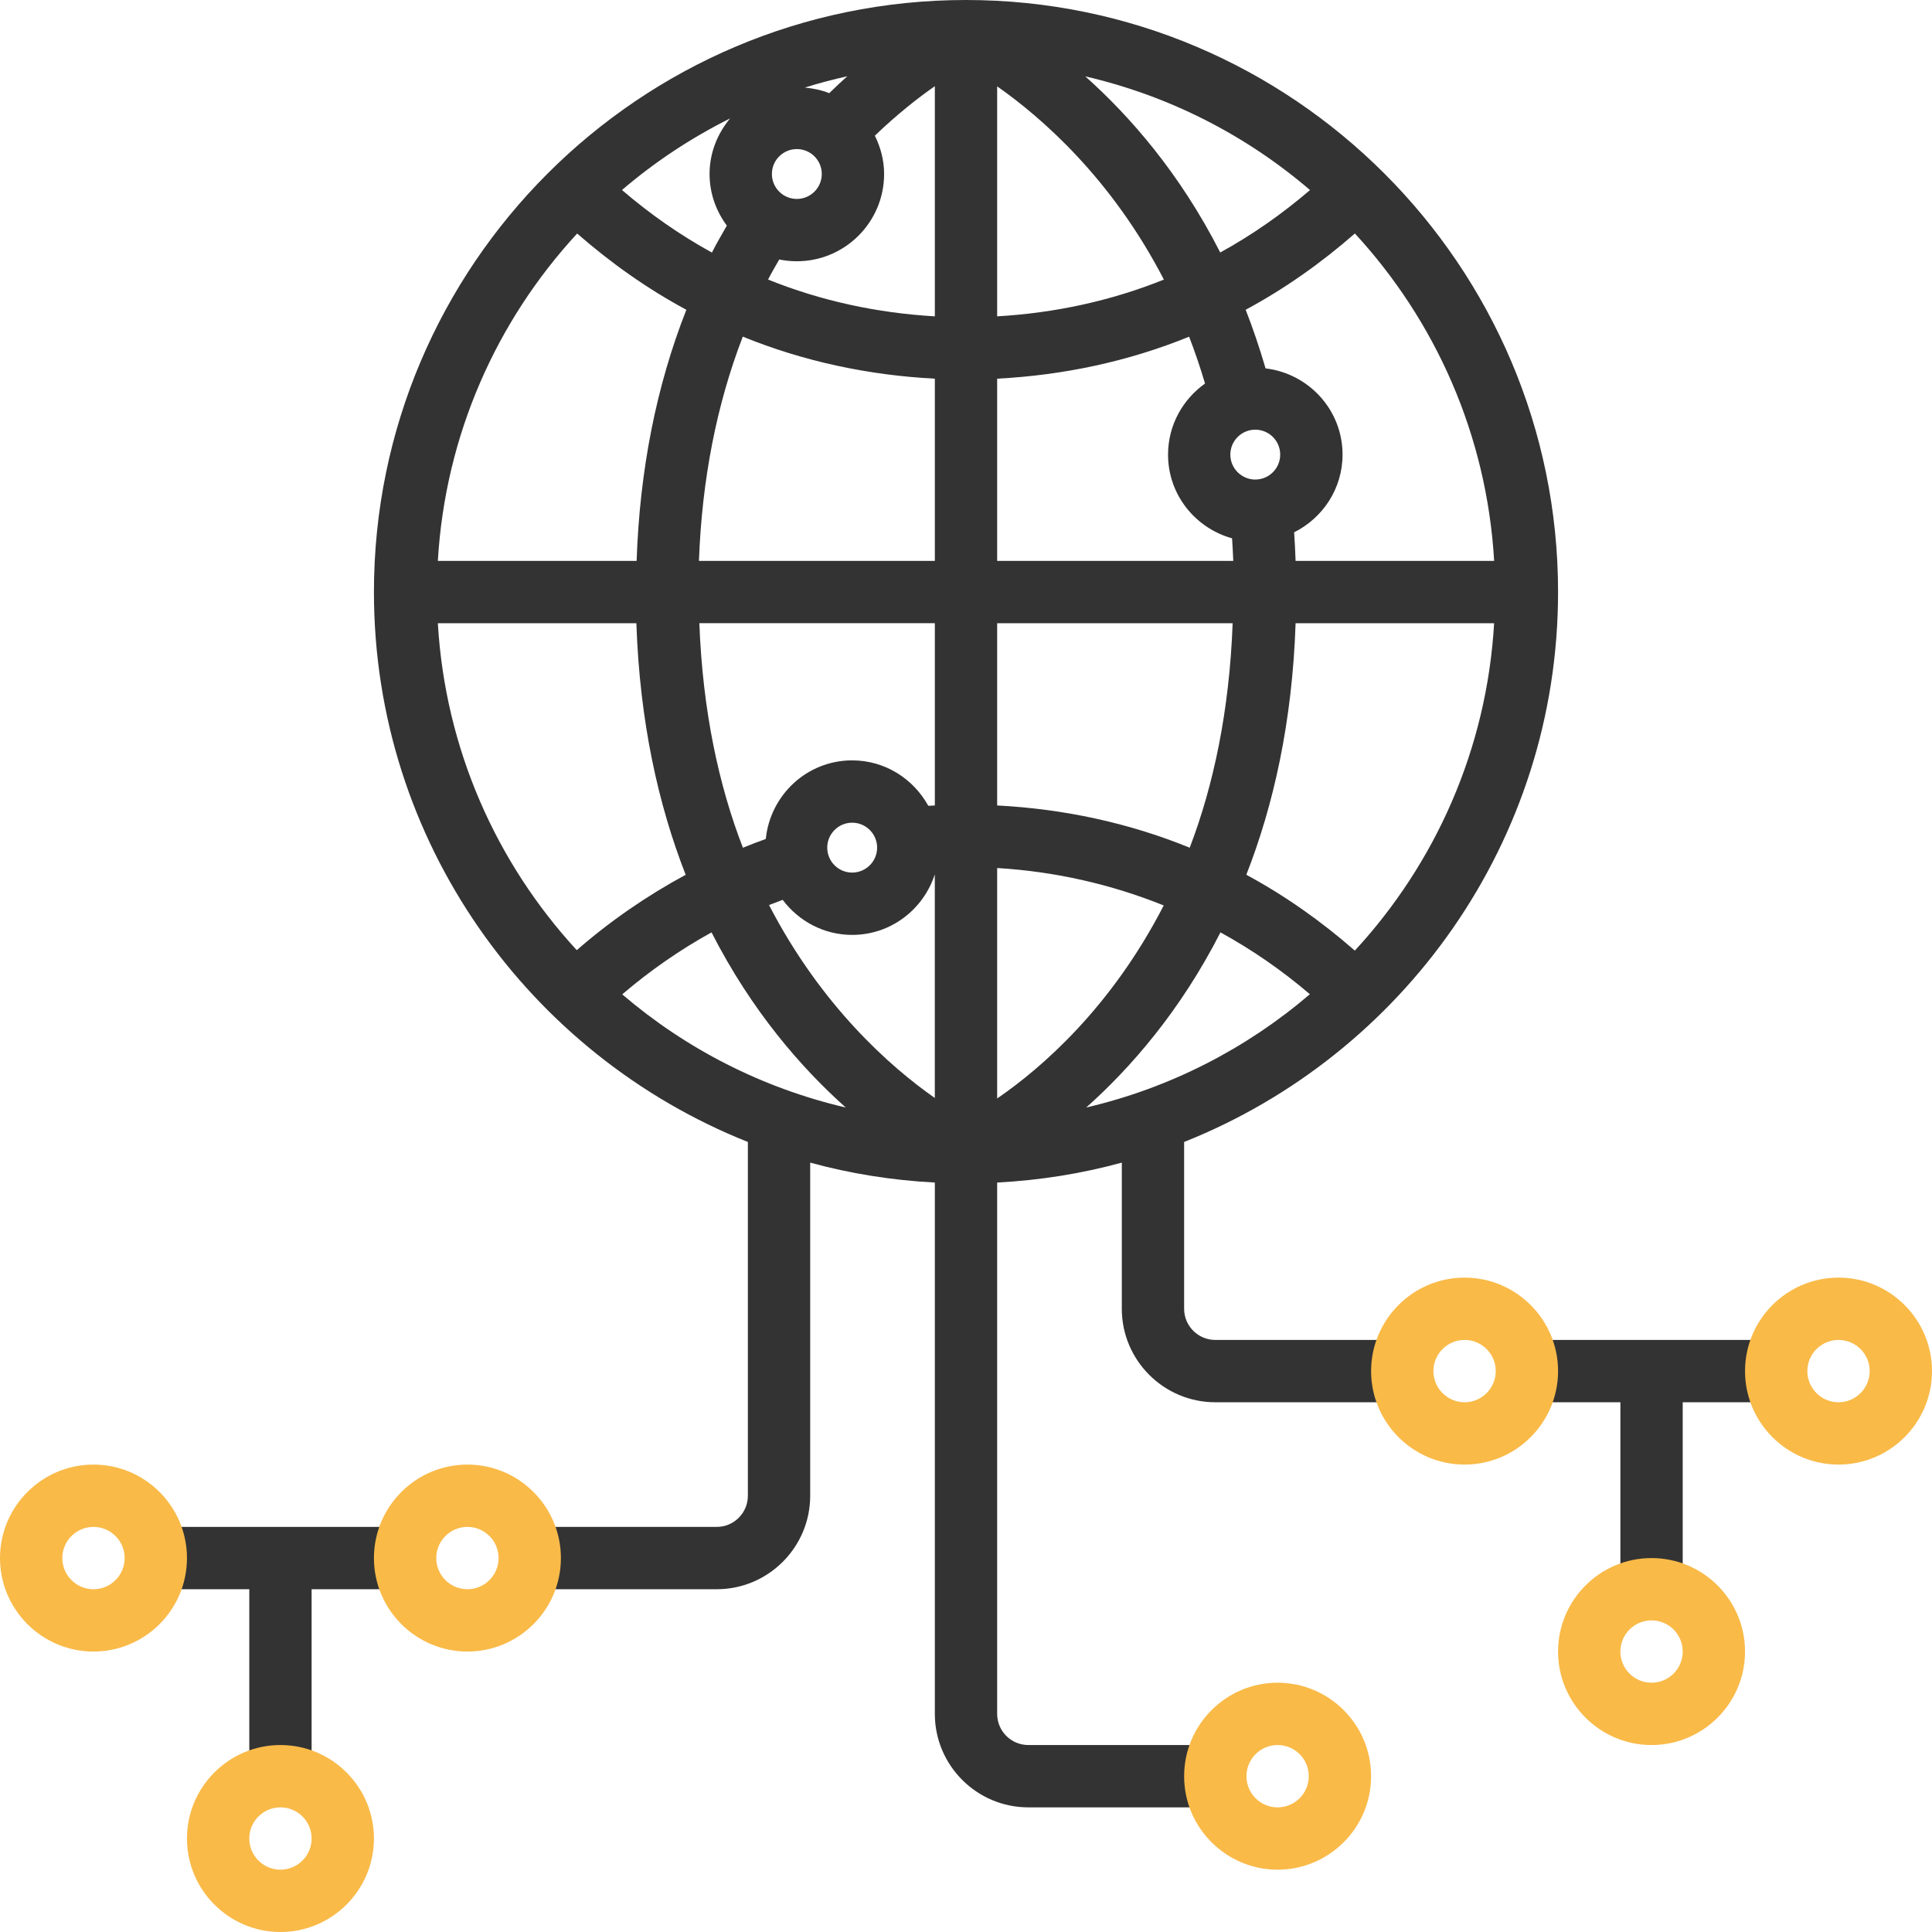
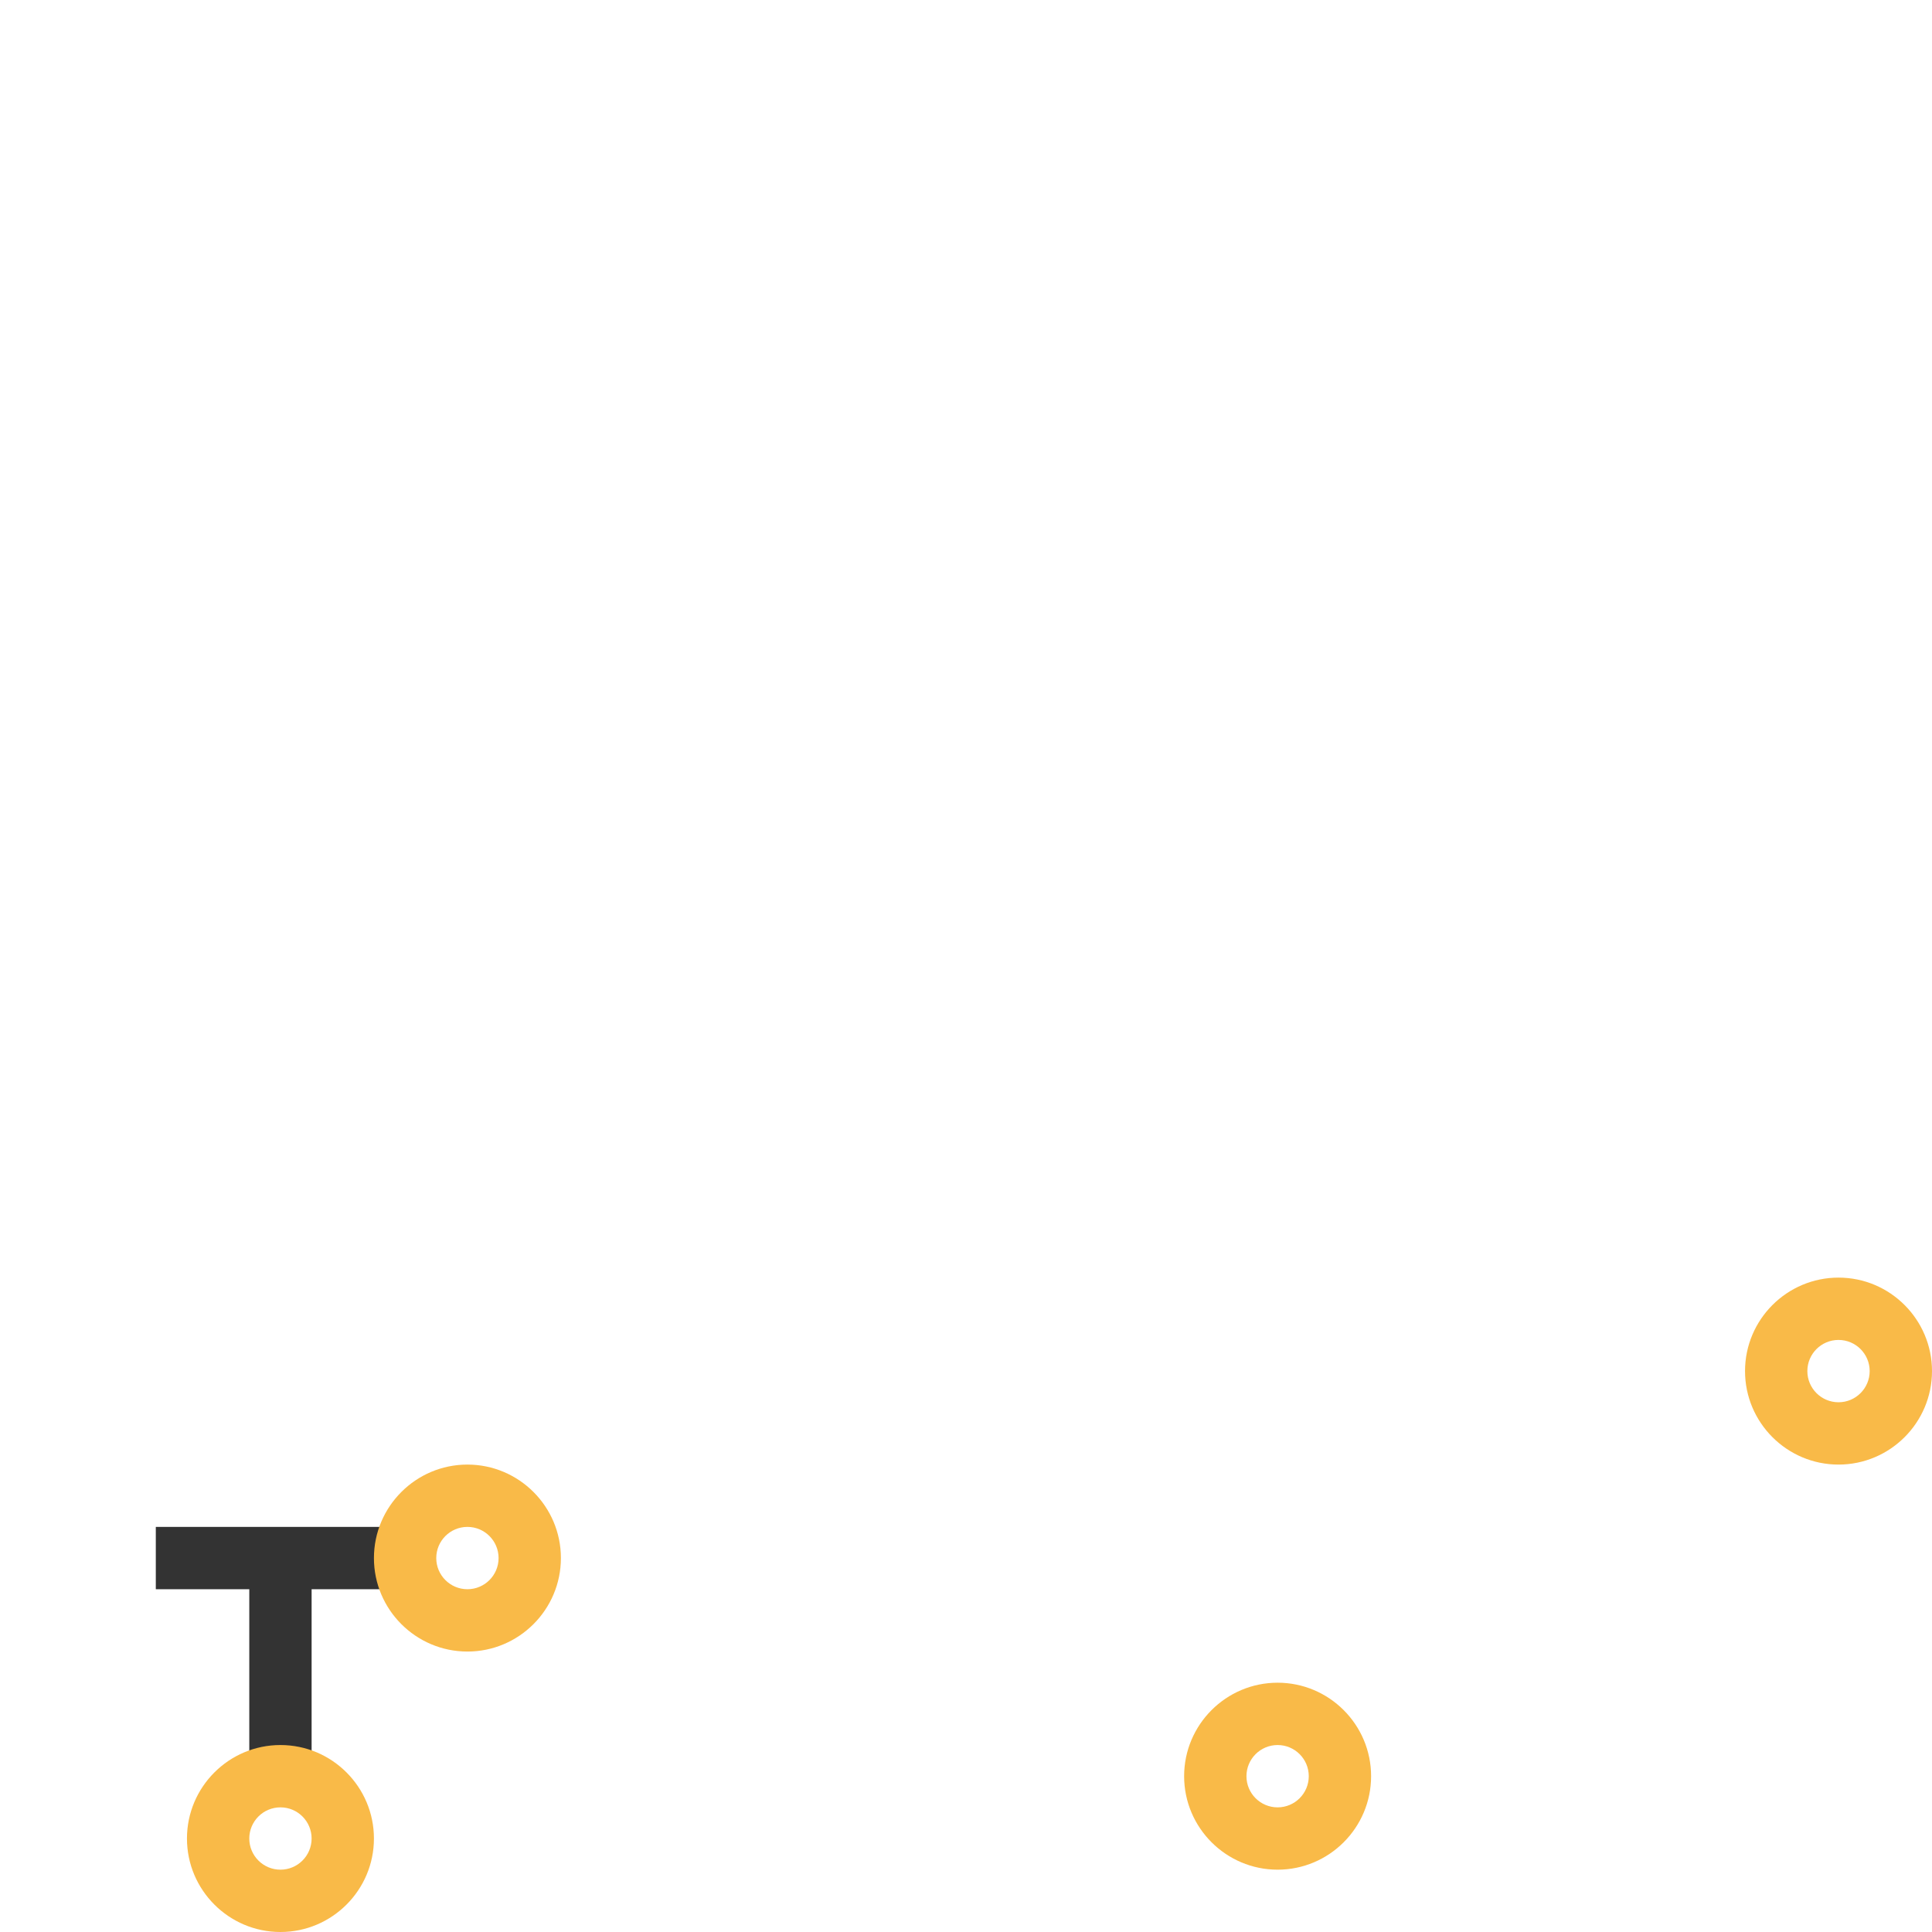
<svg xmlns="http://www.w3.org/2000/svg" version="1.1" id="Layer_1" x="0px" y="0px" viewBox="0 0 496 496" style="enable-background:new 0 0 496 496;" xml:space="preserve">
  <g>
    <polygon style="fill:#333333;" points="40,408 64,408 64,456 80,456 80,408 104,408 104,392 40,392  " />
-     <polygon style="fill:#333333;" points="456,344 392,344 392,360 416,360 416,408 432,408 432,360 456,360  " />
-     <path style="fill:#333333;" d="M304,336v-42.824c56.152-22.36,96-77.152,96-141.176C400,68.184,331.816,0,248,0S96,68.184,96,152   c0,64.024,39.848,118.816,96,141.176V384c0,4.416-3.584,8-8,8h-48v16h48c13.232,0,24-10.768,24-24v-85.52   c10.28,2.816,20.976,4.536,32,5.112V440c0,13.232,10.768,24,24,24h48v-16h-48c-4.416,0-8-3.584-8-8V303.592   c11.024-0.576,21.72-2.304,32-5.112V336c0,13.232,10.768,24,24,24h48v-16h-48C307.584,344,304,340.416,304,336z M256,282.008   v-59.16c14.776,0.88,29.176,4.136,42.76,9.608C285.312,258.616,267.488,274.136,256,282.008z M256,206.784V160h60.456   c-0.84,22.608-4.952,41.76-11.024,57.632C289.84,211.264,273.152,207.68,256,206.784z M322.264,123.112c-3.528,0-6.4-2.864-6.4-6.4   s2.864-6.4,6.4-6.4s6.4,2.864,6.4,6.4S325.8,123.112,322.264,123.112z M316.304,138.2c0.128,1.92,0.24,3.84,0.312,5.8H256V97.216   c17.096-0.888,33.728-4.448,49.28-10.776c1.48,3.824,2.84,7.832,4.088,12.024c-5.728,4.064-9.496,10.712-9.496,18.248   C299.864,126.984,306.856,135.576,316.304,138.2z M198.168,44.672c0-3.528,2.864-6.4,6.4-6.4s6.408,2.864,6.408,6.4   s-2.872,6.4-6.408,6.4S198.168,48.2,198.168,44.672z M256,81.216V22.168c11.472,8.048,29.384,23.656,42.8,49.608   C285.272,77.232,270.84,80.352,256,81.216z M278.624,19.608c21.664,5.016,41.352,15.168,57.696,29.184   c-7.192,6.168-14.888,11.544-23.048,16.032C302.88,44.408,289.992,29.744,278.624,19.608z M212.888,23.92   c-1.96-0.792-4.072-1.232-6.264-1.432c3.568-1.144,7.224-2.072,10.912-2.92C216.008,20.928,214.464,22.384,212.888,23.92z    M186.6,57.92c-1.312,2.288-2.632,4.568-3.832,6.92c-8.176-4.488-15.888-9.88-23.088-16.056   c8.424-7.216,17.744-13.376,27.76-18.384c-3.24,3.888-5.272,8.816-5.272,14.264C182.168,49.648,183.848,54.2,186.6,57.92z    M200.056,66.616c1.456,0.296,2.968,0.456,4.512,0.456c12.352,0,22.408-10.048,22.408-22.4c0-3.544-0.904-6.856-2.376-9.84   c5.672-5.448,10.984-9.632,15.4-12.704v59.088c-14.848-0.864-29.288-3.984-42.816-9.448   C198.08,70.016,199.08,68.328,200.056,66.616z M240,97.216V144h-60.56c0.768-20.896,4.536-40.144,11.256-57.576   C206.256,92.768,222.896,96.328,240,97.216z M240,160v46.792c-0.56,0.032-1.12,0.048-1.68,0.08   c-3.816-6.92-11.096-11.664-19.544-11.664c-11.584,0-21.032,8.88-22.176,20.176c-1.976,0.712-3.928,1.464-5.872,2.256   c-6.16-15.904-10.336-35.072-11.184-57.648H240V160z M225.184,217.616c0,3.528-2.872,6.4-6.408,6.4s-6.4-2.864-6.4-6.4   s2.864-6.408,6.4-6.408S225.184,214.088,225.184,217.616z M200.936,231.016c4.088,5.432,10.528,9,17.84,9   c9.944,0,18.304-6.552,21.216-15.544v57.408c-11.408-7.976-29.152-23.624-42.56-49.528   C198.6,231.888,199.768,231.448,200.936,231.016z M217.136,284.336c-21.544-5.024-41.12-15.128-57.392-29.056   c7.104-6.072,14.768-11.408,22.928-15.912C192.984,259.584,205.8,274.224,217.136,284.336z M313.328,239.368   c8.128,4.464,15.808,9.76,22.952,15.88c-16.28,13.936-35.864,24.056-57.416,29.08C290.2,274.224,303.016,259.584,313.328,239.368z    M347.824,244.048c-8.64-7.552-17.936-14.12-27.856-19.472c6.96-17.792,11.8-39.152,12.648-64.576h50.968   C381.696,192.352,368.504,221.64,347.824,244.048z M383.592,144h-50.976c-0.08-2.48-0.216-4.912-0.376-7.336   c7.336-3.68,12.432-11.2,12.432-19.952c0-11.448-8.672-20.816-19.768-22.136c-1.536-5.272-3.24-10.288-5.104-15.048   c9.984-5.376,19.344-11.976,28.04-19.584C368.504,82.36,381.696,111.648,383.592,144z M148.176,59.952   c8.696,7.6,18.048,14.208,28.032,19.576c-7.696,19.544-11.976,41.104-12.768,64.472h-51.032   C114.304,111.648,127.496,82.36,148.176,59.952z M112.408,160h50.968c0.856,25.424,5.696,46.792,12.656,64.584   c-9.976,5.392-19.384,11.872-27.96,19.352C127.456,221.544,114.296,192.296,112.408,160z" />
  </g>
  <g>
-     <path style="fill:#F9BA48;" d="M24,424c-13.232,0-24-10.768-24-24s10.768-24,24-24s24,10.768,24,24S37.232,424,24,424z M24,392   c-4.416,0-8,3.584-8,8s3.584,8,8,8s8-3.584,8-8S28.416,392,24,392z" />
    <path style="fill:#F9BA48;" d="M120,424c-13.232,0-24-10.768-24-24s10.768-24,24-24s24,10.768,24,24S133.232,424,120,424z M120,392   c-4.416,0-8,3.584-8,8s3.584,8,8,8s8-3.584,8-8S124.416,392,120,392z" />
    <path style="fill:#F9BA48;" d="M472,376c-13.232,0-24-10.768-24-24s10.768-24,24-24s24,10.768,24,24S485.232,376,472,376z M472,344   c-4.416,0-8,3.584-8,8s3.584,8,8,8s8-3.584,8-8S476.416,344,472,344z" />
-     <path style="fill:#F9BA48;" d="M376,376c-13.232,0-24-10.768-24-24s10.768-24,24-24s24,10.768,24,24S389.232,376,376,376z M376,344   c-4.416,0-8,3.584-8,8s3.584,8,8,8s8-3.584,8-8S380.416,344,376,344z" />
    <path style="fill:#F9BA48;" d="M72,496c-13.232,0-24-10.768-24-24s10.768-24,24-24s24,10.768,24,24S85.232,496,72,496z M72,464   c-4.416,0-8,3.584-8,8s3.584,8,8,8s8-3.584,8-8S76.416,464,72,464z" />
-     <path style="fill:#F9BA48;" d="M424,448c-13.232,0-24-10.768-24-24s10.768-24,24-24s24,10.768,24,24S437.232,448,424,448z M424,416   c-4.416,0-8,3.584-8,8s3.584,8,8,8s8-3.584,8-8S428.416,416,424,416z" />
    <path style="fill:#F9BA48;" d="M328,480c-13.232,0-24-10.768-24-24s10.768-24,24-24s24,10.768,24,24S341.232,480,328,480z M328,448   c-4.416,0-8,3.584-8,8s3.584,8,8,8s8-3.584,8-8S332.416,448,328,448z" />
  </g>
  <g>
</g>
  <g>
</g>
  <g>
</g>
  <g>
</g>
  <g>
</g>
  <g>
</g>
  <g>
</g>
  <g>
</g>
  <g>
</g>
  <g>
</g>
  <g>
</g>
  <g>
</g>
  <g>
</g>
  <g>
</g>
  <g>
</g>
</svg>